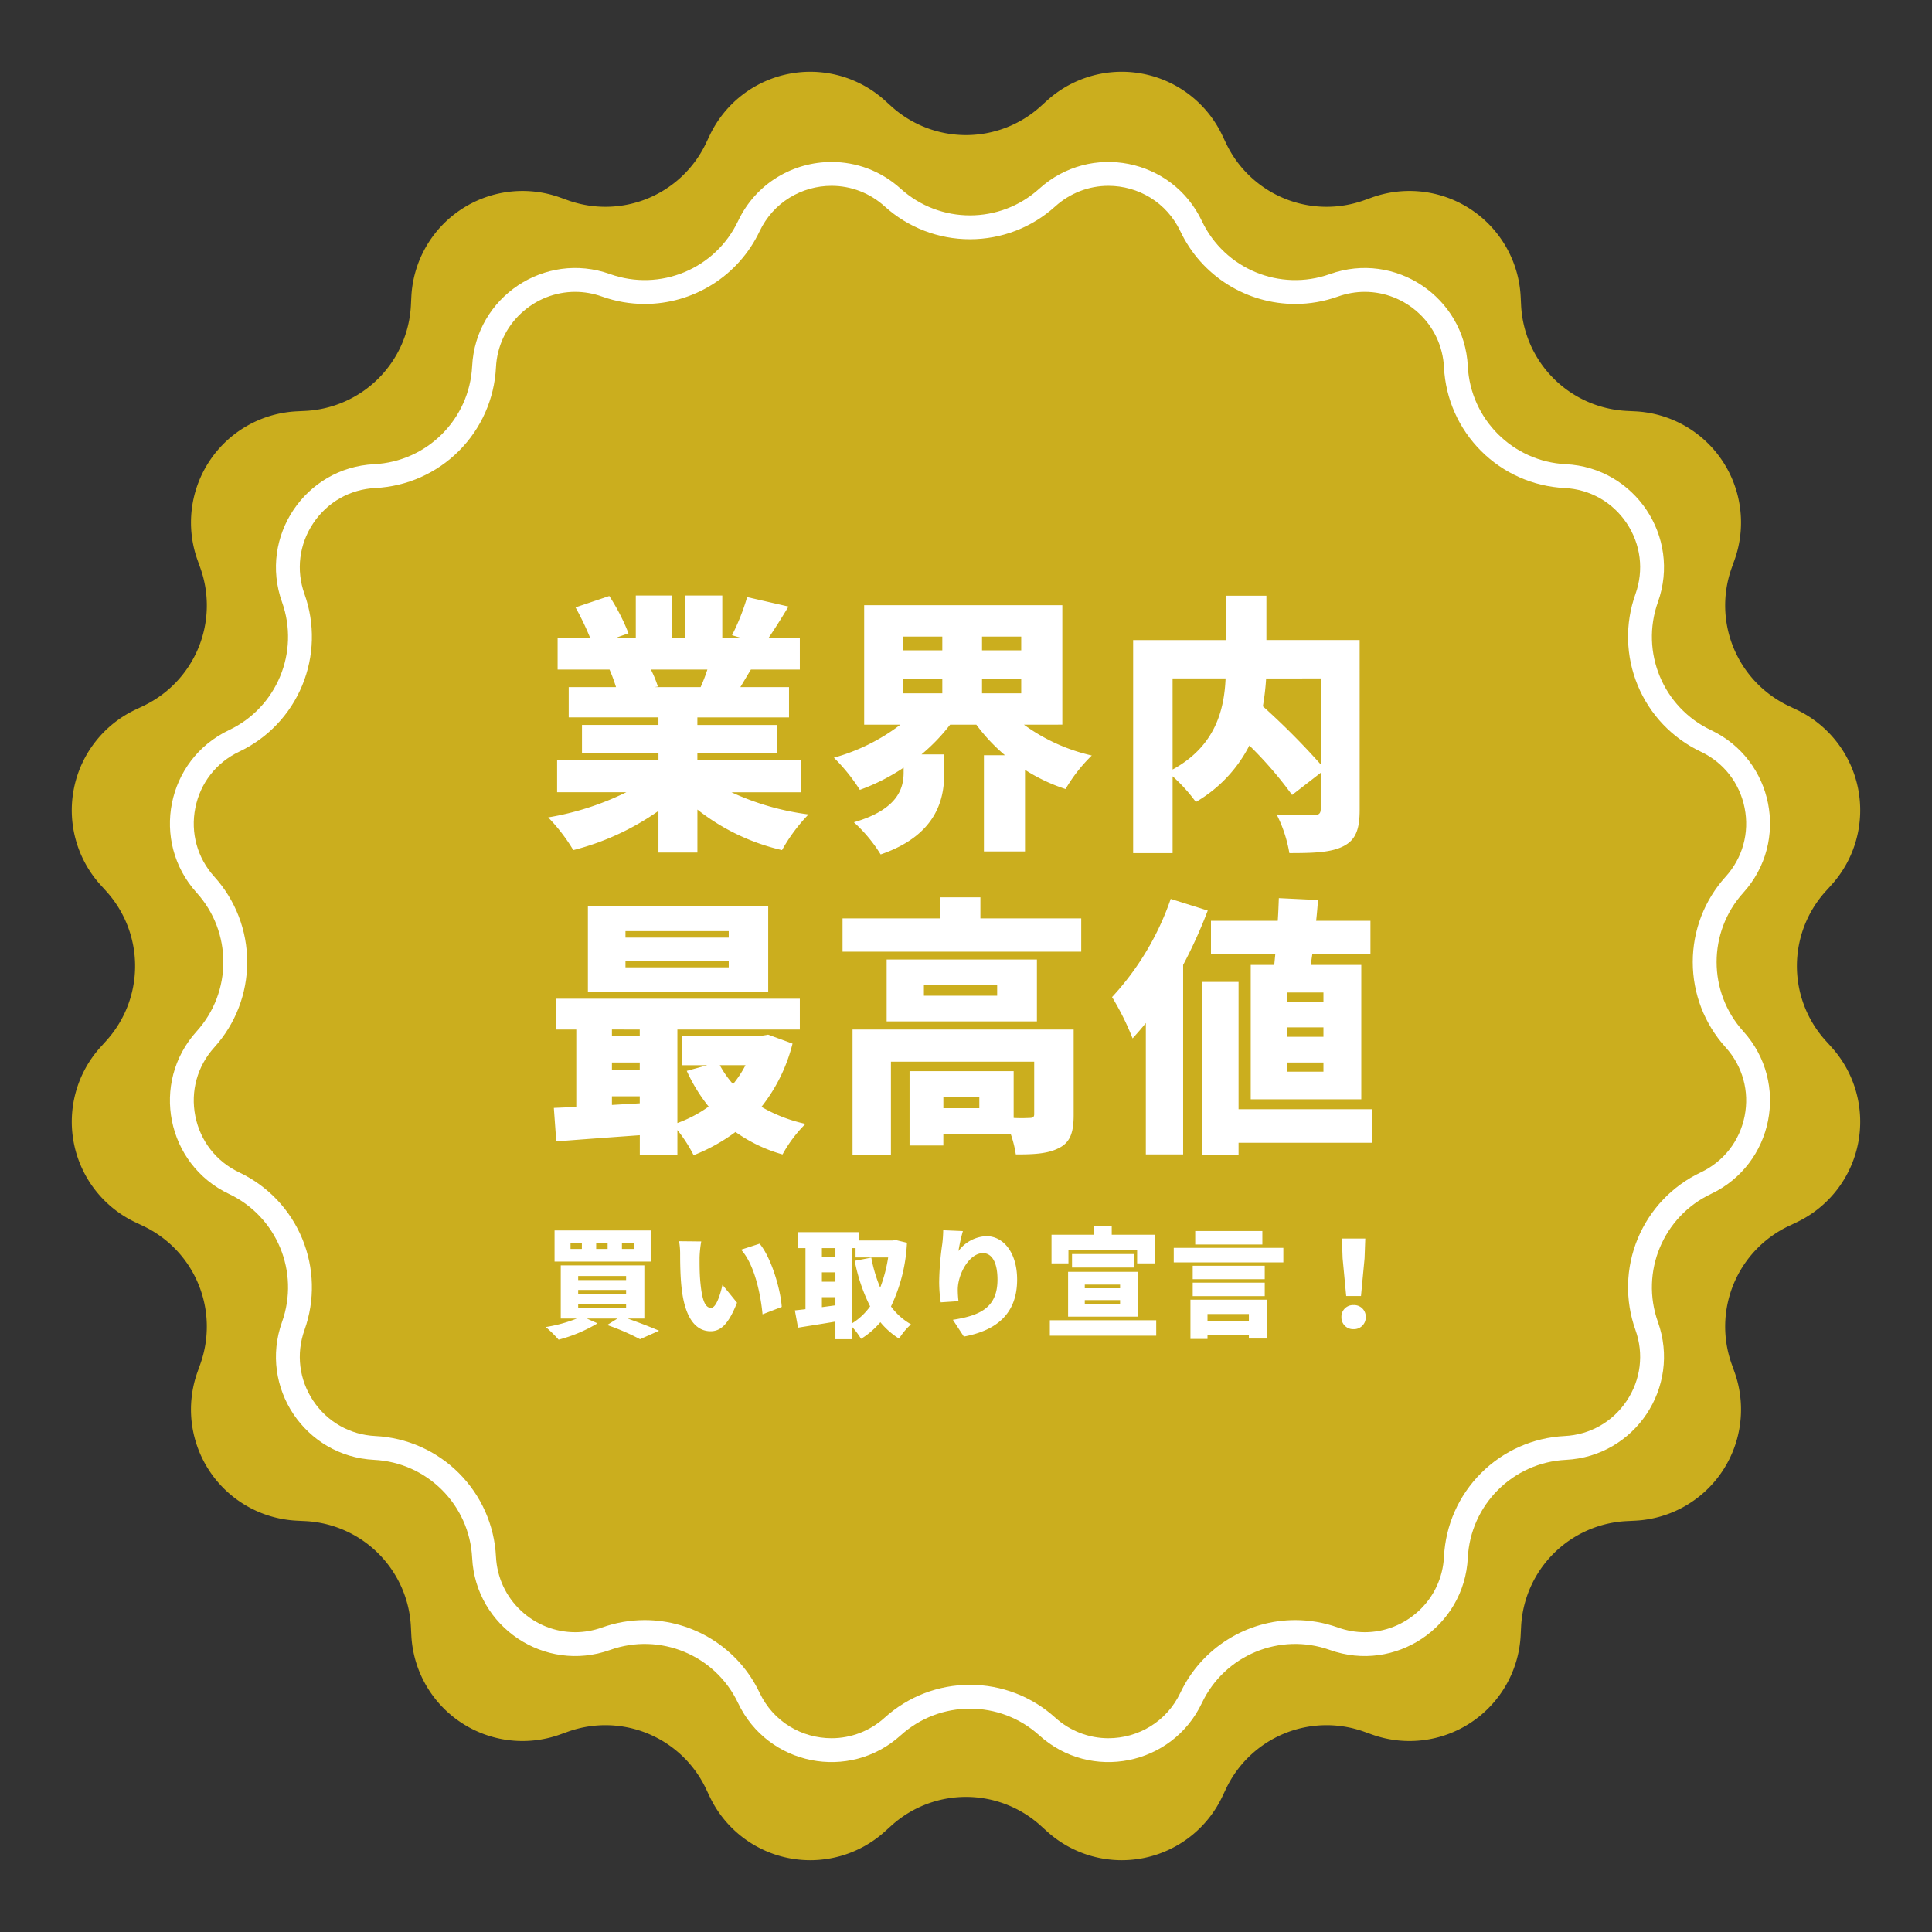
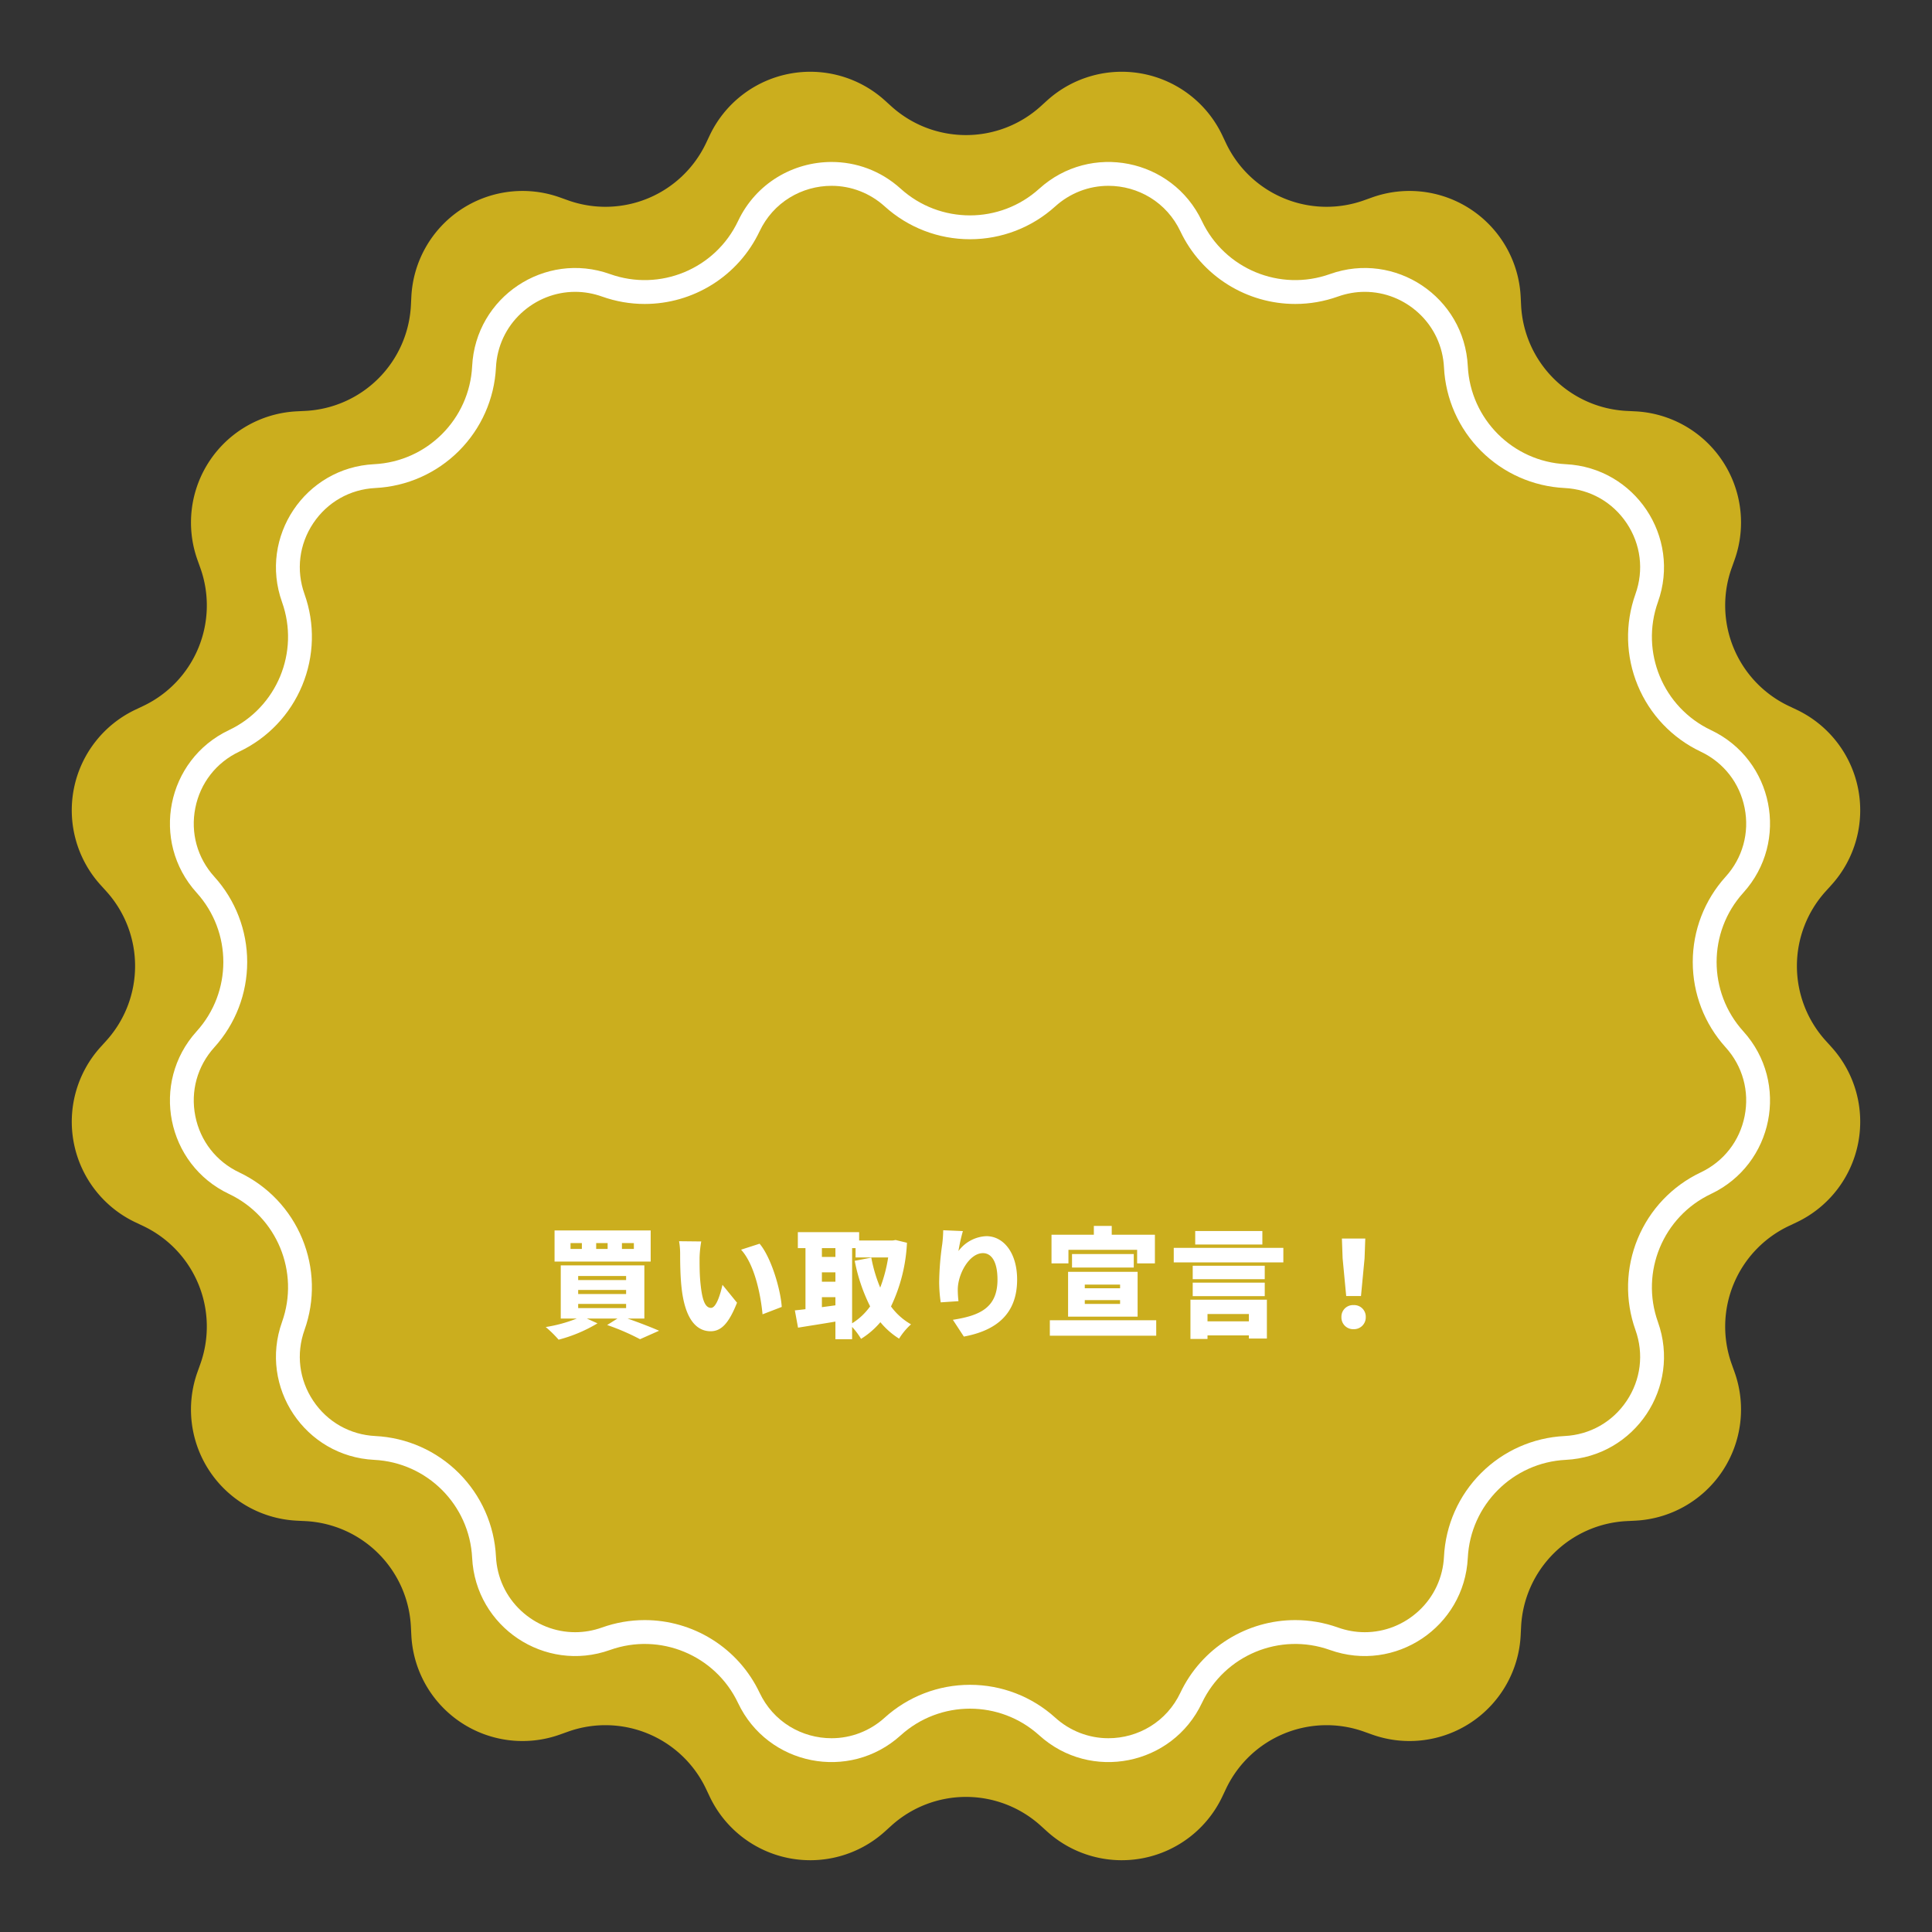
<svg xmlns="http://www.w3.org/2000/svg" width="243" height="243" viewBox="0 0 243 243">
  <rect x="0" y="0" width="243" height="243" fill="#333333" stroke="none" />
  <g id="グループ_1587" data-name="グループ 1587" transform="translate(-1259 -5338)">
    <path id="多角形_5" data-name="多角形 5" d="M131.694,12.645a14,14,0,0,1,22.045,4.385l.462.975a14,14,0,0,0,17.357,7.19l1.017-.363A14,14,0,0,1,191.264,37.32l.054,1.078A14,14,0,0,0,204.6,51.683l1.078.054a14,14,0,0,1,12.487,18.689l-.363,1.017a14,14,0,0,0,7.19,17.357l.975.462a14,14,0,0,1,4.385,22.045l-.724.8a14,14,0,0,0,0,18.787l.724.8a14,14,0,0,1-4.385,22.045l-.975.462a14,14,0,0,0-7.19,17.357l.363,1.017a14,14,0,0,1-12.487,18.689l-1.078.054A14,14,0,0,0,191.318,204.6l-.054,1.078a14,14,0,0,1-18.689,12.487l-1.017-.363a14,14,0,0,0-17.357,7.19l-.462.975a14,14,0,0,1-22.045,4.385l-.8-.724a14,14,0,0,0-18.787,0l-.8.724a14,14,0,0,1-22.045-4.385l-.462-.975a14,14,0,0,0-17.357-7.19l-1.017.363A14,14,0,0,1,51.736,205.68l-.054-1.078A14,14,0,0,0,38.4,191.318l-1.078-.054a14,14,0,0,1-12.487-18.689l.363-1.017a14,14,0,0,0-7.19-17.357l-.975-.462a14,14,0,0,1-4.385-22.045l.724-.8a14,14,0,0,0,0-18.787l-.724-.8A14,14,0,0,1,17.03,89.261l.975-.462A14,14,0,0,0,25.2,71.442l-.363-1.017A14,14,0,0,1,37.32,51.736l1.078-.054A14,14,0,0,0,51.683,38.4l.054-1.078A14,14,0,0,1,70.425,24.832l1.017.363A14,14,0,0,0,88.8,18.006l.462-.975a14,14,0,0,1,22.045-4.385l.8.724a14,14,0,0,0,18.787,0Z" transform="translate(1259 5338)" fill="#cbae1e" />
    <g id="多角形_4" data-name="多角形 4" transform="translate(1272 5350)" fill="none">
      <path d="M117.716,11.733A12.99,12.99,0,0,1,138.17,15.8h0a12.99,12.99,0,0,0,16.1,6.671h0a12.99,12.99,0,0,1,17.34,11.586h0a12.99,12.99,0,0,0,12.326,12.326h0a12.99,12.99,0,0,1,11.586,17.34h0a12.99,12.99,0,0,0,6.671,16.1h0a12.99,12.99,0,0,1,4.069,20.454h0a12.99,12.99,0,0,0,0,17.432h0A12.99,12.99,0,0,1,202.2,138.17h0a12.99,12.99,0,0,0-6.671,16.1h0a12.99,12.99,0,0,1-11.586,17.34h0a12.99,12.99,0,0,0-12.326,12.326h0a12.99,12.99,0,0,1-17.34,11.586h0a12.99,12.99,0,0,0-16.1,6.671h0a12.99,12.99,0,0,1-20.454,4.069h0a12.99,12.99,0,0,0-17.432,0h0A12.99,12.99,0,0,1,79.83,202.2h0a12.99,12.99,0,0,0-16.1-6.671h0a12.99,12.99,0,0,1-17.34-11.586h0a12.99,12.99,0,0,0-12.326-12.326h0a12.99,12.99,0,0,1-11.586-17.34h0a12.99,12.99,0,0,0-6.671-16.1h0a12.99,12.99,0,0,1-4.069-20.454h0a12.99,12.99,0,0,0,0-17.432h0A12.99,12.99,0,0,1,15.8,79.83h0a12.99,12.99,0,0,0,6.671-16.1h0a12.99,12.99,0,0,1,11.586-17.34h0A12.99,12.99,0,0,0,46.385,34.059h0a12.99,12.99,0,0,1,17.34-11.586h0A12.99,12.99,0,0,0,79.83,15.8h0a12.99,12.99,0,0,1,20.454-4.069h0a12.99,12.99,0,0,0,17.432,0Z" stroke="none" />
      <path d="M 91.595 11.372 L 91.595 11.372 C 89.733 11.372 87.914 11.882 86.334 12.848 C 84.691 13.851 83.379 15.317 82.541 17.086 C 81.225 19.862 79.155 22.186 76.555 23.806 C 74.009 25.392 71.082 26.231 68.09 26.231 C 66.259 26.231 64.451 25.917 62.717 25.298 C 61.618 24.906 60.484 24.707 59.346 24.707 C 56.829 24.707 54.413 25.664 52.543 27.4 C 50.635 29.172 49.512 31.59 49.381 34.208 C 49.183 38.176 47.527 41.908 44.718 44.718 C 41.908 47.527 38.176 49.183 34.208 49.381 C 31.02 49.54 28.174 51.154 26.4 53.808 C 24.626 56.463 24.225 59.71 25.298 62.717 C 26.633 66.458 26.531 70.54 25.011 74.211 C 23.491 77.881 20.676 80.839 17.086 82.541 C 14.201 83.908 12.189 86.488 11.567 89.619 C 10.944 92.75 11.815 95.904 13.957 98.271 C 16.623 101.217 18.091 105.027 18.091 109 C 18.091 112.973 16.623 116.783 13.957 119.729 C 11.815 122.096 10.944 125.249 11.567 128.381 C 12.189 131.512 14.201 134.092 17.086 135.459 C 20.676 137.161 23.491 140.119 25.011 143.789 C 26.531 147.46 26.633 151.542 25.298 155.283 C 24.225 158.29 24.626 161.537 26.4 164.192 C 28.174 166.846 31.02 168.46 34.208 168.619 C 38.176 168.817 41.908 170.473 44.718 173.282 C 47.527 176.092 49.183 179.824 49.381 183.792 C 49.512 186.41 50.635 188.828 52.543 190.6 C 54.413 192.337 56.829 193.293 59.345 193.293 C 60.484 193.293 61.618 193.094 62.717 192.702 C 64.451 192.083 66.258 191.769 68.09 191.769 C 71.081 191.769 74.008 192.608 76.554 194.194 C 79.155 195.815 81.226 198.138 82.541 200.914 C 83.38 202.683 84.691 204.149 86.333 205.153 C 87.913 206.118 89.733 206.628 91.595 206.628 C 94.058 206.628 96.429 205.71 98.271 204.043 C 101.217 201.377 105.027 199.909 109 199.909 C 112.973 199.909 116.783 201.377 119.729 204.043 C 121.571 205.71 123.942 206.628 126.405 206.628 C 128.267 206.628 130.086 206.118 131.666 205.152 C 133.309 204.149 134.621 202.683 135.459 200.914 C 136.775 198.138 138.845 195.815 141.446 194.194 C 143.991 192.608 146.919 191.769 149.91 191.769 C 151.741 191.769 153.549 192.083 155.283 192.702 C 156.382 193.094 157.516 193.293 158.655 193.293 C 161.171 193.293 163.587 192.337 165.457 190.6 C 167.365 188.828 168.488 186.41 168.619 183.792 C 168.817 179.824 170.473 176.092 173.282 173.282 C 176.092 170.473 179.824 168.817 183.792 168.619 C 186.98 168.46 189.826 166.846 191.6 164.192 C 193.374 161.537 193.775 158.29 192.702 155.283 C 191.367 151.542 191.469 147.46 192.989 143.789 C 194.509 140.119 197.324 137.161 200.914 135.459 C 203.799 134.092 205.811 131.512 206.433 128.381 C 207.056 125.25 206.185 122.096 204.043 119.729 C 201.377 116.783 199.909 112.973 199.909 109 C 199.909 105.027 201.377 101.217 204.043 98.271 C 206.185 95.904 207.056 92.75 206.433 89.619 C 205.811 86.488 203.799 83.908 200.914 82.541 C 197.324 80.839 194.509 77.881 192.989 74.211 C 191.469 70.54 191.367 66.458 192.702 62.717 C 193.775 59.71 193.374 56.463 191.6 53.808 C 189.826 51.154 186.98 49.54 183.792 49.381 C 179.824 49.183 176.092 47.527 173.282 44.718 C 170.473 41.908 168.817 38.176 168.619 34.208 C 168.488 31.589 167.365 29.172 165.457 27.4 C 163.587 25.663 161.171 24.707 158.655 24.707 C 157.516 24.707 156.382 24.906 155.283 25.298 C 153.549 25.917 151.741 26.231 149.91 26.231 C 146.919 26.231 143.992 25.392 141.446 23.806 C 138.845 22.185 136.775 19.862 135.459 17.086 C 134.62 15.317 133.309 13.851 131.667 12.847 C 130.087 11.882 128.267 11.372 126.406 11.372 C 123.942 11.372 121.571 12.29 119.729 13.957 L 119.729 13.957 C 116.783 16.623 112.973 18.091 109 18.091 C 105.027 18.091 101.217 16.623 98.271 13.957 C 96.429 12.29 94.058 11.372 91.595 11.372 M 91.595 8.372 C 94.661 8.372 97.763 9.451 100.284 11.733 C 105.232 16.21 112.768 16.21 117.716 11.733 L 117.716 11.733 C 124.174 5.889 134.44 7.931 138.17 15.801 C 141.028 21.832 147.99 24.715 154.275 22.472 L 154.275 22.472 C 162.478 19.545 171.181 25.36 171.615 34.059 L 171.615 34.059 C 171.948 40.724 177.276 46.052 183.941 46.385 L 183.941 46.385 C 192.64 46.819 198.455 55.522 195.528 63.725 L 195.528 63.725 C 193.285 70.01 196.168 76.972 202.199 79.83 L 202.199 79.83 C 210.069 83.56 212.111 93.826 206.267 100.284 L 206.267 100.284 C 201.79 105.232 201.79 112.768 206.267 117.716 L 206.267 117.716 C 212.111 124.174 210.069 134.44 202.199 138.17 L 202.199 138.17 C 196.168 141.028 193.285 147.99 195.528 154.275 L 195.528 154.275 C 198.455 162.478 192.64 171.181 183.941 171.615 L 183.941 171.615 C 177.276 171.948 171.948 177.276 171.615 183.941 L 171.615 183.941 C 171.181 192.64 162.478 198.455 154.275 195.528 L 154.275 195.528 C 147.99 193.285 141.028 196.168 138.17 202.199 L 138.17 202.199 C 134.44 210.069 124.174 212.111 117.716 206.267 L 117.716 206.267 C 112.768 201.79 105.232 201.79 100.284 206.267 L 100.284 206.267 C 93.826 212.111 83.56 210.069 79.83 202.199 L 79.83 202.199 C 76.972 196.168 70.01 193.285 63.725 195.528 L 63.725 195.528 C 55.522 198.455 46.819 192.64 46.385 183.941 L 46.385 183.941 C 46.052 177.276 40.724 171.948 34.059 171.615 L 34.059 171.615 C 25.36 171.181 19.544 162.478 22.472 154.275 L 22.472 154.275 C 24.715 147.99 21.832 141.028 15.801 138.17 L 15.801 138.17 C 7.931 134.44 5.889 124.174 11.733 117.716 L 11.733 117.716 C 16.21 112.768 16.21 105.232 11.733 100.284 L 11.733 100.284 C 5.889 93.826 7.931 83.56 15.801 79.83 L 15.801 79.83 C 21.832 76.972 24.715 70.01 22.472 63.725 L 22.472 63.725 C 19.545 55.522 25.36 46.819 34.059 46.385 L 34.059 46.385 C 40.724 46.052 46.052 40.723 46.385 34.059 L 46.385 34.059 C 46.819 25.36 55.522 19.544 63.725 22.472 L 63.725 22.472 C 70.01 24.715 76.972 21.832 79.83 15.801 L 79.83 15.801 C 82.104 11.004 86.807 8.372 91.595 8.372 Z" stroke="none" fill="#fff" />
    </g>
-     <path id="パス_976" data-name="パス 976" d="M-32.028-19.788a21.28,21.28,0,0,1-.85,2.21h-5.78l.408-.068a14.407,14.407,0,0,0-.884-2.142ZM-20.3-4.352V-8.364H-33.286v-.952h10v-3.5h-10v-.952H-21.76v-3.808h-6.12c.408-.68.85-1.428,1.326-2.21H-20.4V-23.8h-3.91c.748-1.088,1.6-2.448,2.482-3.91l-5.2-1.19a27.6,27.6,0,0,1-1.9,4.794l1.02.306h-2.244v-5.3h-4.658v5.3h-1.632v-5.3h-4.59v5.3h-2.448l1.53-.544a25.713,25.713,0,0,0-2.414-4.692l-4.25,1.428A35.511,35.511,0,0,1-46.784-23.8h-4.08v4.012h6.528a21.193,21.193,0,0,1,.816,2.21h-5.95v3.808h11.288v.952H-47.8v3.5h9.622v.952h-12.75v4.012h8.7A35.457,35.457,0,0,1-52.054-1.19a22.5,22.5,0,0,1,3.162,4.114,32.469,32.469,0,0,0,10.71-4.93V3.23h4.9V-2.176a26.944,26.944,0,0,0,10.642,5.1,21.667,21.667,0,0,1,3.332-4.488A33.07,33.07,0,0,1-29-4.352Zm12.92-14.212h4.9V-16.8h-4.9Zm0-5.372h4.9V-22.2h-4.9ZM7.446-22.2H2.516v-1.734h4.93ZM2.516-16.8v-1.768h4.93V-16.8Zm10.1,3.944V-27.88H-12.308v15.028h4.556A24.722,24.722,0,0,1-16.116-8.7a23.01,23.01,0,0,1,3.264,4.046A25.408,25.408,0,0,0-7.344-7.446v.612c0,2.006-.748,4.658-6.256,6.256a18.855,18.855,0,0,1,3.366,4.046c6.936-2.38,7.99-6.834,7.99-10.1V-9.112H-5.1a23.4,23.4,0,0,0,3.6-3.74H1.8a22.592,22.592,0,0,0,3.6,3.842H2.754v12.1H7.922V-7.174a21.964,21.964,0,0,0,5.1,2.414,19.859,19.859,0,0,1,3.3-4.216,23.179,23.179,0,0,1-8.534-3.876Zm32.5-5.814V-7.854a91.875,91.875,0,0,0-7.276-7.31,31.615,31.615,0,0,0,.408-3.5Zm-18.632,0H33.15c-.17,3.91-1.258,8.5-6.664,11.458Zm23.528-4.828H38.284V-29.07h-5.1v5.576H21.522V3.3h4.964V-6.358a20.388,20.388,0,0,1,2.924,3.23,17.322,17.322,0,0,0,6.732-7.106,48.52,48.52,0,0,1,5.372,6.222l3.6-2.788v4.556c0,.578-.238.748-.85.782-.646,0-2.924,0-4.692-.1a17,17,0,0,1,1.6,4.862c3.026,0,5.2-.068,6.766-.85S50.014.34,50.014-2.142ZM-29.342,13.928H-42.33v-.816h12.988Zm0,3.74H-42.33v-.85h12.988Zm4.964-7.65H-47.056V20.762h22.678Zm-2.856,19.958a13.685,13.685,0,0,1-1.564,2.38,12.511,12.511,0,0,1-1.666-2.38Zm-16.8,5V33.886h3.5v.884Zm0-5.338h3.5v.918h-3.5Zm3.5-4.148V26.3h-3.5v-.816Zm16.15.646-.816.136h-10v3.706h3.162l-2.584.714a21.146,21.146,0,0,0,2.754,4.488A16.153,16.153,0,0,1-35.8,37.252V25.488h15.4V21.612H-51.034v3.876h2.516v9.724c-1.02.068-1.972.1-2.822.136l.306,4.216c2.958-.238,6.732-.51,10.506-.782V41.23H-35.8V38.136a17.678,17.678,0,0,1,2.04,3.162,22.591,22.591,0,0,0,5.27-2.924A19.073,19.073,0,0,0-22.576,41.2a16.749,16.749,0,0,1,2.89-3.842,19.208,19.208,0,0,1-5.542-2.142,21.01,21.01,0,0,0,3.91-7.956ZM2.176,35.382H-2.346V33.954H2.176Zm11.866-9.894H-13.77V41.264h4.828V29.534H9.078v6.6c0,.374-.17.476-.612.476a18.26,18.26,0,0,1-1.972,0V30.724H-6.6v9.35h4.25V38.612H6.12A14.332,14.332,0,0,1,6.766,41.2c2.244,0,4.012-.068,5.44-.816,1.428-.714,1.836-2.006,1.836-4.148ZM4.42,21.238H-4.794v-1.36H4.42Zm5-4.556h-18.9v7.786h18.9ZM2.312,11.514V8.862h-5.1v2.652h-12.24V15.7H14.994V11.514ZM45.458,21.986h-4.59V20.83h4.59Zm0,4.42h-4.59v-1.19h4.59Zm0,4.386h-4.59V29.636h4.59ZM39.27,17.362H36.312v16.9H50.218v-16.9H43.86l.2-1.36h7.31V11.82H44.54c.1-.884.17-1.768.238-2.618l-4.93-.238c-.034.918-.068,1.87-.136,2.856h-8.4V16h8.092Zm-13.022-8.3A34.8,34.8,0,0,1,18.87,21.408a33.622,33.622,0,0,1,2.584,5.2C22,26,22.576,25.352,23.12,24.672V41.2h4.692V17.362a60.61,60.61,0,0,0,3.094-6.834Zm25.3,26.452H34.782V19.5H30.226V41.23h4.556v-1.5H51.544Z" transform="translate(1380 5442)" fill="#fff" />
    <path id="パス_977" data-name="パス 977" d="M-43.275-9.915h-1.5v-.735h1.5Zm-3.3,0h-1.44v-.735h1.44Zm-3.24,0H-51.24v-.735h1.425Zm8.655-2.325H-53.25v3.915h12.09ZM-50.28-3h6.03v.525h-6.03Zm0-1.755h6.03v.51h-6.03Zm0-1.755h6.03V-6h-6.03Zm8.325,5.355v-6.69H-52.47v6.69h2.01A18.177,18.177,0,0,1-54.36-.09,14.779,14.779,0,0,1-52.74,1.5,18.506,18.506,0,0,0-47.85-.555l-1.335-.6h3.84l-1.29.81A29.123,29.123,0,0,1-42.5,1.44L-40.1.375c-.96-.42-2.5-1.02-3.96-1.53Zm7.155-9.7-2.79-.03a8.956,8.956,0,0,1,.135,1.62c0,.945.015,2.67.165,4.095.42,4.1,1.89,5.61,3.675,5.61C-32.31.435-31.35-.5-30.3-3.15L-32.13-5.4c-.225,1.02-.75,2.9-1.44,2.9-.87,0-1.17-1.38-1.35-3.345-.09-1.005-.09-1.98-.09-2.97A14.042,14.042,0,0,1-34.8-10.86Zm7.335.285-2.325.75c1.755,1.92,2.49,5.865,2.7,8.13l2.415-.93C-24.81-4.785-25.995-8.85-27.465-10.575Zm11.64.555h.435v1.17h4.1a18.449,18.449,0,0,1-1,3.795A18.315,18.315,0,0,1-13.41-8.82l-2.085.4a21.965,21.965,0,0,0,1.935,5.73,7.814,7.814,0,0,1-2.265,2.13Zm-3.8,7.425v-1.26h1.7V-2.82Zm0-4.38h1.7V-5.79h-1.7Zm1.7-3.045v1.11h-1.7v-1.11Zm7.575-1.02-.375.06H-14.94v-1.05h-7.71v2.01h.96v7.68c-.48.06-.93.105-1.335.15l.4,2.175c1.35-.225,3.045-.48,4.7-.765V1.44h2.1V-.105a9.1,9.1,0,0,1,1.125,1.5A10.22,10.22,0,0,0-12.27-.7a9.738,9.738,0,0,0,2.355,2.07,8.256,8.256,0,0,1,1.5-1.8,8.023,8.023,0,0,1-2.52-2.25,20.767,20.767,0,0,0,2.01-8.01Zm8.46-1.125-2.475-.105a16.679,16.679,0,0,1-.12,1.725,36.3,36.3,0,0,0-.39,4.785A17.72,17.72,0,0,0-4.68-3.195l2.235-.15a12.593,12.593,0,0,1-.09-1.44c0-1.98,1.455-4.6,3.165-4.6,1.065,0,1.83,1.05,1.83,3.33C2.46-2.5.225-1.53-3.15-1L-1.77,1.11c4.125-.765,6.7-2.88,6.7-7.17,0-3.39-1.725-5.46-3.87-5.46a4.612,4.612,0,0,0-3.51,1.875A22.036,22.036,0,0,1-1.89-12.165ZM11.385-9.8h8.64V-8.1H22.26v-3.6H16.83v-1.11H14.58v1.11H9.255v3.6h2.13ZM13.44-3.48h4.44V-3H13.44Zm0-1.95h4.44v.465H13.44Zm-2.1,4.035h8.745v-5.64H11.34Zm.495-7.875v1.695H19.6V-9.27ZM9.045-.945V1h13.38V-.945Zm26.73-11.22H27.33v1.695h8.445ZM34.08-1.725V-.81H28.875v-.915ZM26.73,1.41h2.145V.96H34.08v.4h2.265v-4.89H26.73Zm.285-5.385h9.06v-1.7h-9.06ZM36.075-7.8h-9.06v1.695h9.06ZM24.63-10.05v1.83H38.415v-1.83ZM46.32-3.99h1.86l.45-4.74.09-2.49H45.78l.09,2.49ZM47.25.18a1.482,1.482,0,0,0,1.53-1.53,1.457,1.457,0,0,0-1.53-1.5,1.457,1.457,0,0,0-1.53,1.5A1.473,1.473,0,0,0,47.25.18Z" transform="translate(1382 5505)" fill="#fff" />
  </g>
</svg>